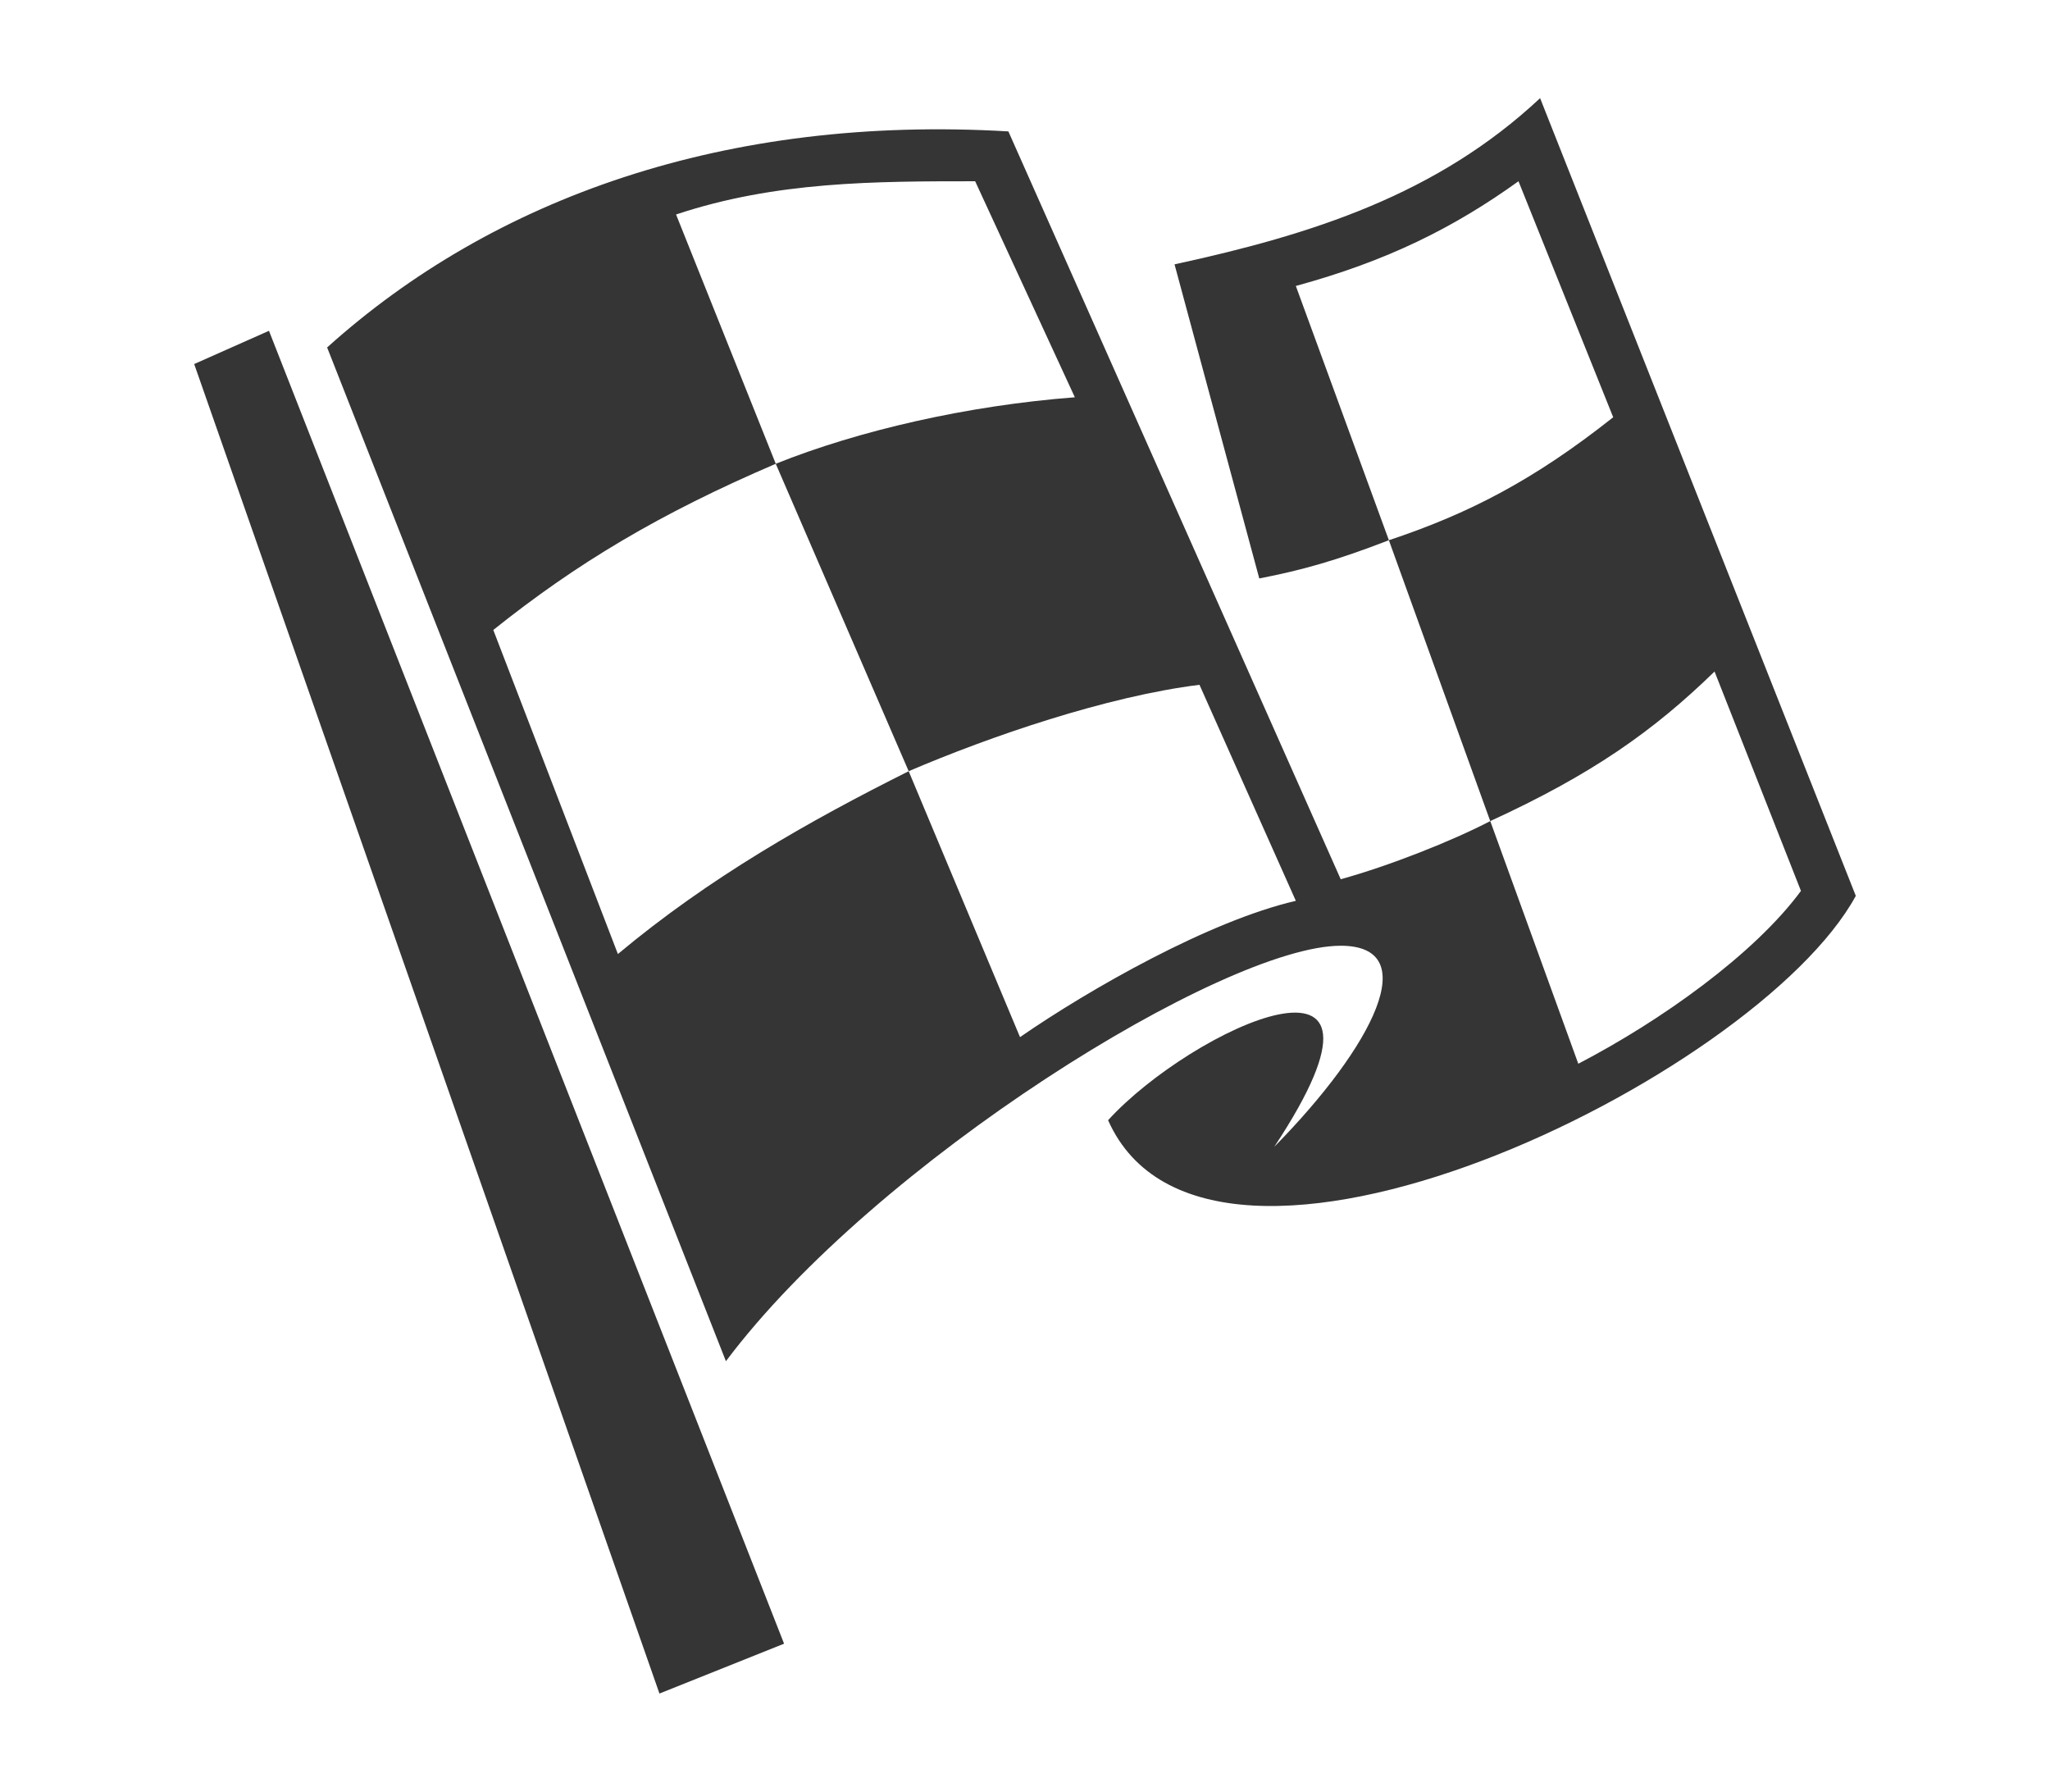
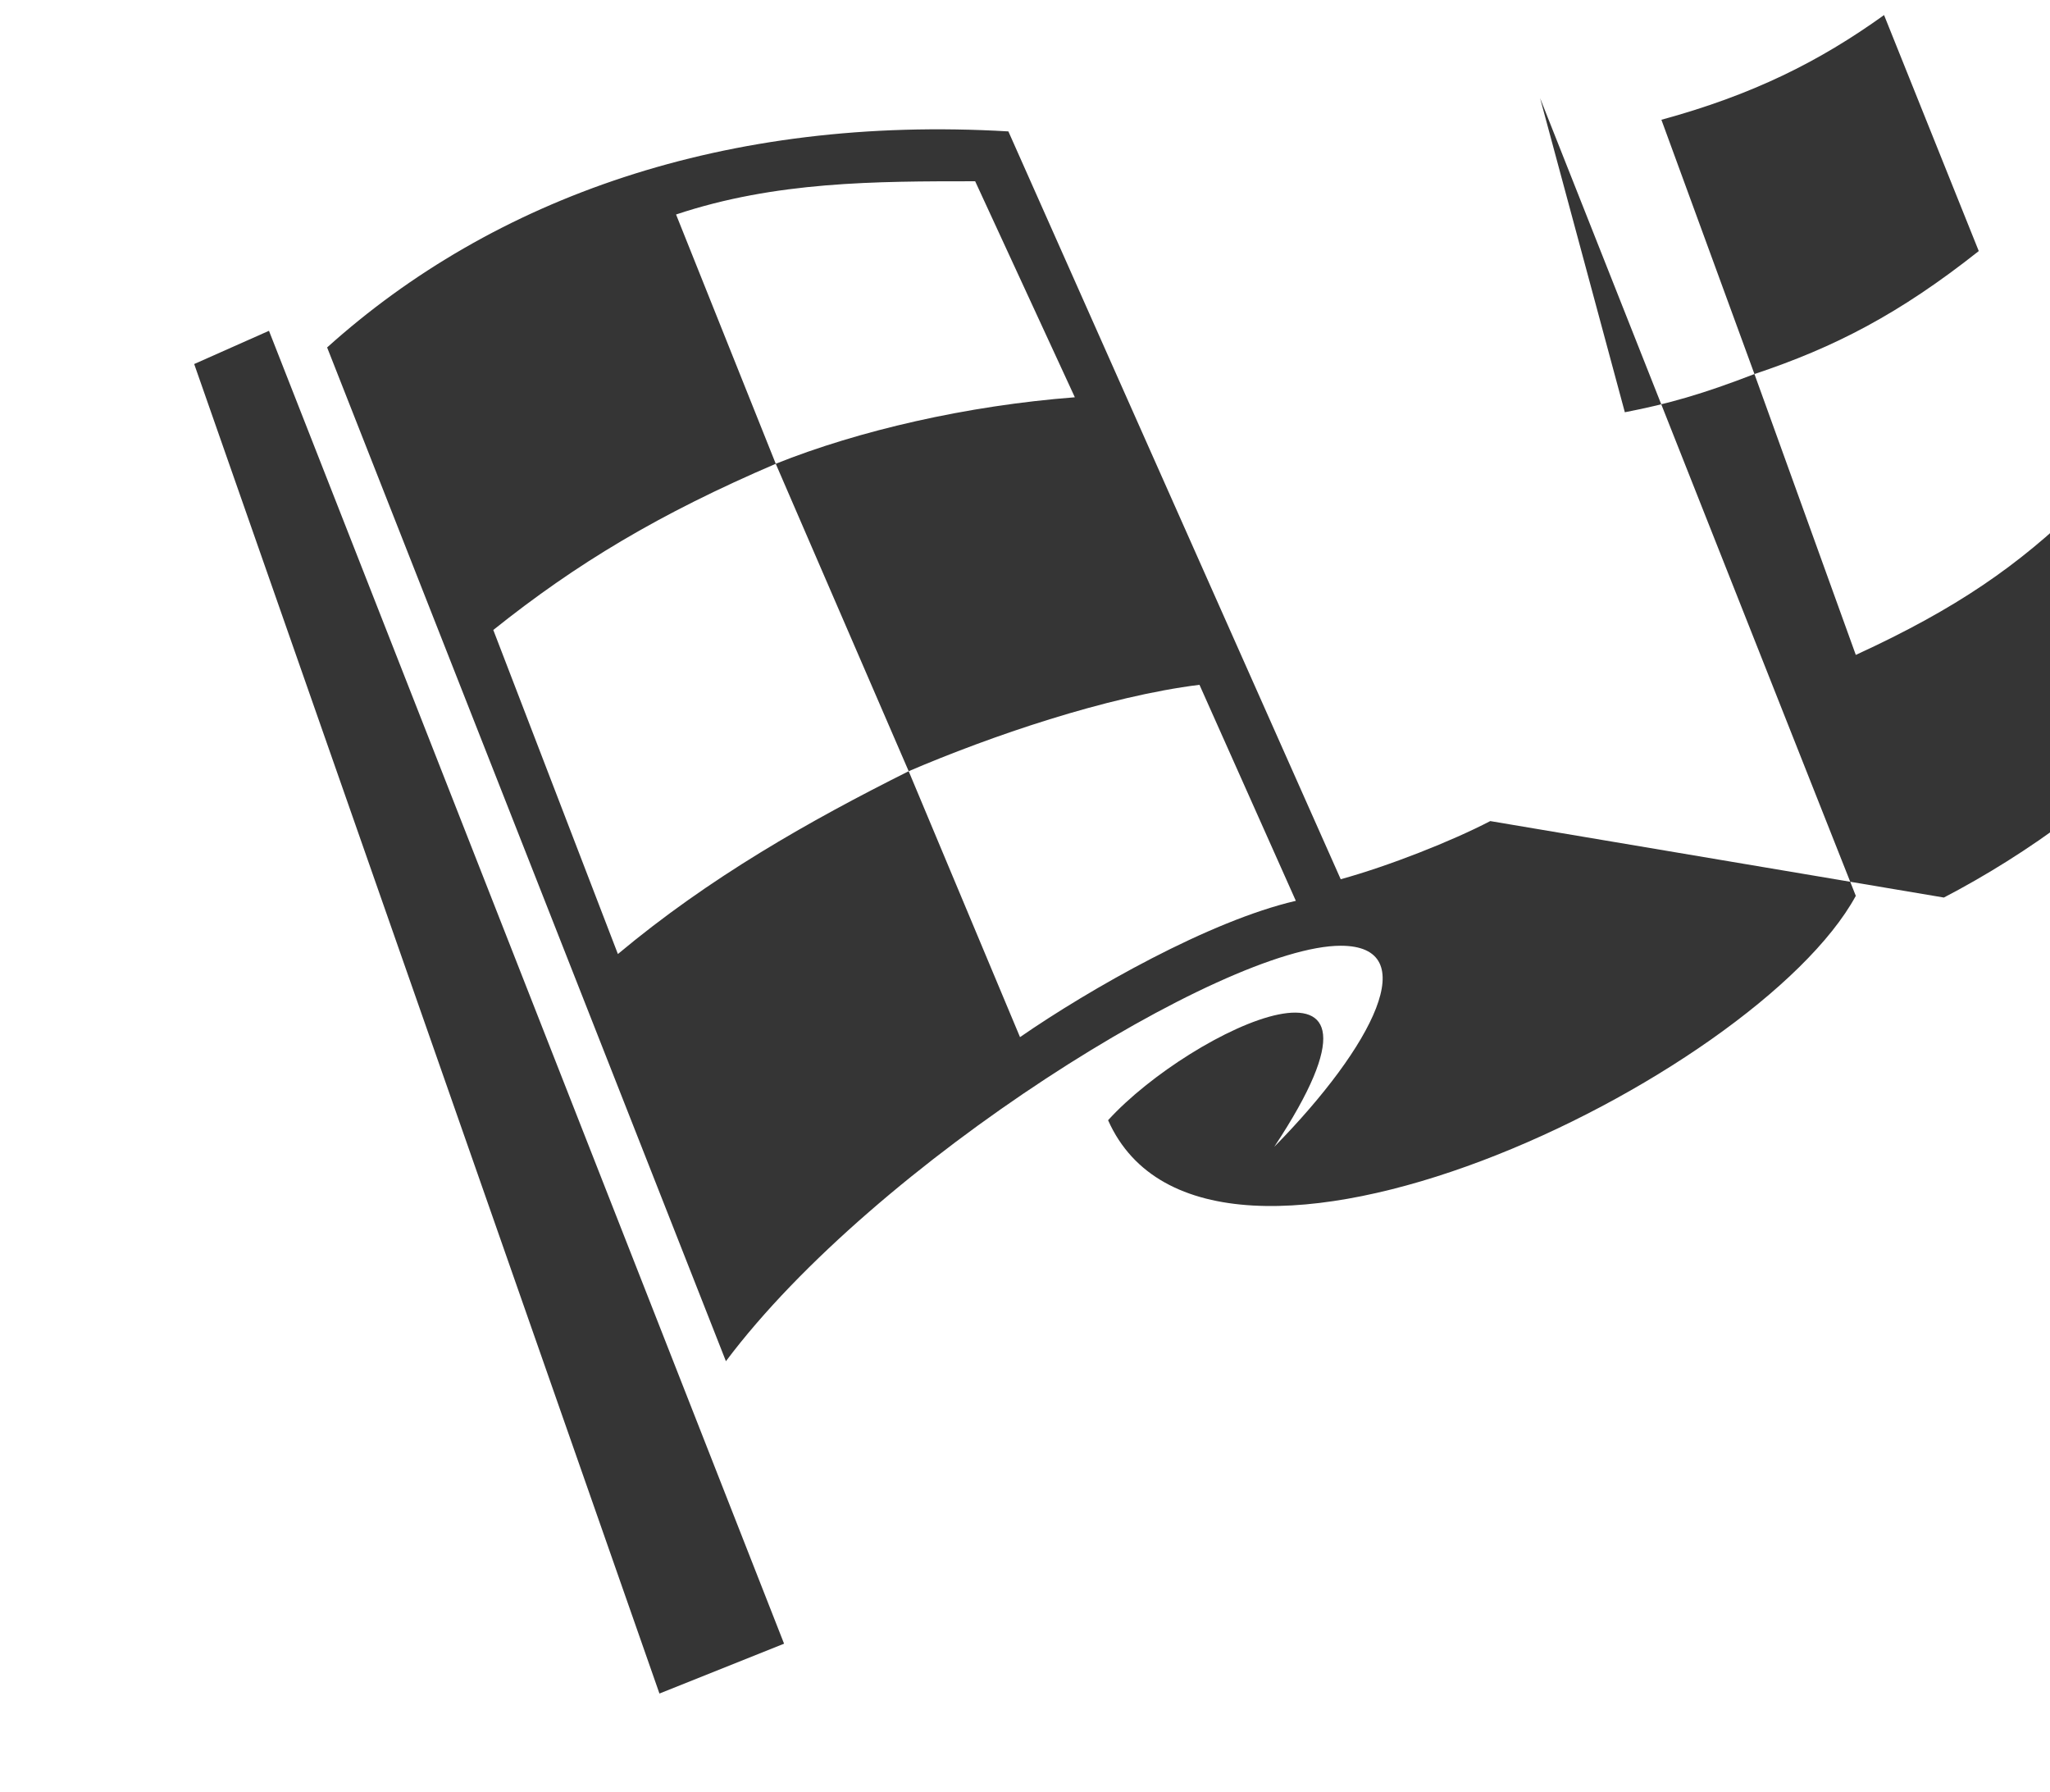
<svg xmlns="http://www.w3.org/2000/svg" xmlns:ns1="http://sodipodi.sourceforge.net/DTD/sodipodi-0.dtd" xmlns:ns2="http://www.inkscape.org/namespaces/inkscape" id="svg2" ns1:docname="6_Type_standard.svg" viewBox="0 0 111 97" version="1.1" ns2:version="0.92.3 (2405546, 2018-03-11)" width="111" height="97">
  <defs id="defs6" />
  <ns1:namedview id="namedview8" bordercolor="#666666" ns2:pageshadow="2" guidetolerance="10" pagecolor="#ffffff" gridtolerance="10" ns2:window-maximized="1" ns2:zoom="4.3814433" objecttolerance="10" borderopacity="1" ns2:current-layer="svg2" ns2:cx="55.5" ns2:cy="48.5" ns2:window-y="-8" ns2:window-x="-8" ns2:window-width="1920" showgrid="false" ns2:pageopacity="0" ns2:window-height="1017" />
-   <path id="path4" ns2:connector-curvature="0" d="M 83.391,5.314 C 77.813,10.533 71.065,12.692 63.597,14.311 l 4.588,17.004 c 2.339,-0.45 4.229,-0.99 7.018,-2.069 l -5.038,-13.765 c 4.948,-1.35 8.547,-3.149 12.056,-5.668 l 5.128,12.776 c -4.319,3.419 -7.827,5.218 -12.146,6.658 l 5.488,15.205 c 5.488,-2.519 8.817,-4.858 12.146,-8.097 l 4.678,11.876 c -2.519,3.419 -7.557,7.018 -12.056,9.357 L 80.692,44.451 c -2.069,1.08 -5.488,2.429 -8.097,3.149 L 54.6,7.114 C 39.305,6.214 26.71,10.713 17.713,18.81 l 21.593,54.882 c 8.097,-10.796 26.991,-22.492 33.289,-22.492 4.498,0 1.799,5.398 -3.599,10.886 8.097,-12.236 -4.498,-6.388 -8.997,-1.44 5.398,12.146 35.088,-2.249 40.486,-12.146 z m -30.59,4.498 5.398,11.696 c -5.848,0.45 -11.696,1.799 -16.195,3.599 l 7.198,16.644 c 4.409,-1.889 10.706,-4.049 15.745,-4.678 l 5.218,11.696 C 65.487,49.85 59.009,53.538 55.23,56.147 L 49.202,41.752 c -5.398,2.699 -10.796,5.758 -15.745,9.897 L 26.71,34.105 c 4.498,-3.599 8.997,-6.298 15.295,-8.997 L 36.606,11.612 C 42.005,9.813 47.403,9.813 52.801,9.813 Z m -38.237,8.097 -4.049,1.799 25.192,71.976 6.748,-2.699 z" style="fill:#353535;fill-opacity:1;stroke-width:0.45" />
+   <path id="path4" ns2:connector-curvature="0" d="M 83.391,5.314 l 4.588,17.004 c 2.339,-0.45 4.229,-0.99 7.018,-2.069 l -5.038,-13.765 c 4.948,-1.35 8.547,-3.149 12.056,-5.668 l 5.128,12.776 c -4.319,3.419 -7.827,5.218 -12.146,6.658 l 5.488,15.205 c 5.488,-2.519 8.817,-4.858 12.146,-8.097 l 4.678,11.876 c -2.519,3.419 -7.557,7.018 -12.056,9.357 L 80.692,44.451 c -2.069,1.08 -5.488,2.429 -8.097,3.149 L 54.6,7.114 C 39.305,6.214 26.71,10.713 17.713,18.81 l 21.593,54.882 c 8.097,-10.796 26.991,-22.492 33.289,-22.492 4.498,0 1.799,5.398 -3.599,10.886 8.097,-12.236 -4.498,-6.388 -8.997,-1.44 5.398,12.146 35.088,-2.249 40.486,-12.146 z m -30.59,4.498 5.398,11.696 c -5.848,0.45 -11.696,1.799 -16.195,3.599 l 7.198,16.644 c 4.409,-1.889 10.706,-4.049 15.745,-4.678 l 5.218,11.696 C 65.487,49.85 59.009,53.538 55.23,56.147 L 49.202,41.752 c -5.398,2.699 -10.796,5.758 -15.745,9.897 L 26.71,34.105 c 4.498,-3.599 8.997,-6.298 15.295,-8.997 L 36.606,11.612 C 42.005,9.813 47.403,9.813 52.801,9.813 Z m -38.237,8.097 -4.049,1.799 25.192,71.976 6.748,-2.699 z" style="fill:#353535;fill-opacity:1;stroke-width:0.45" />
</svg>